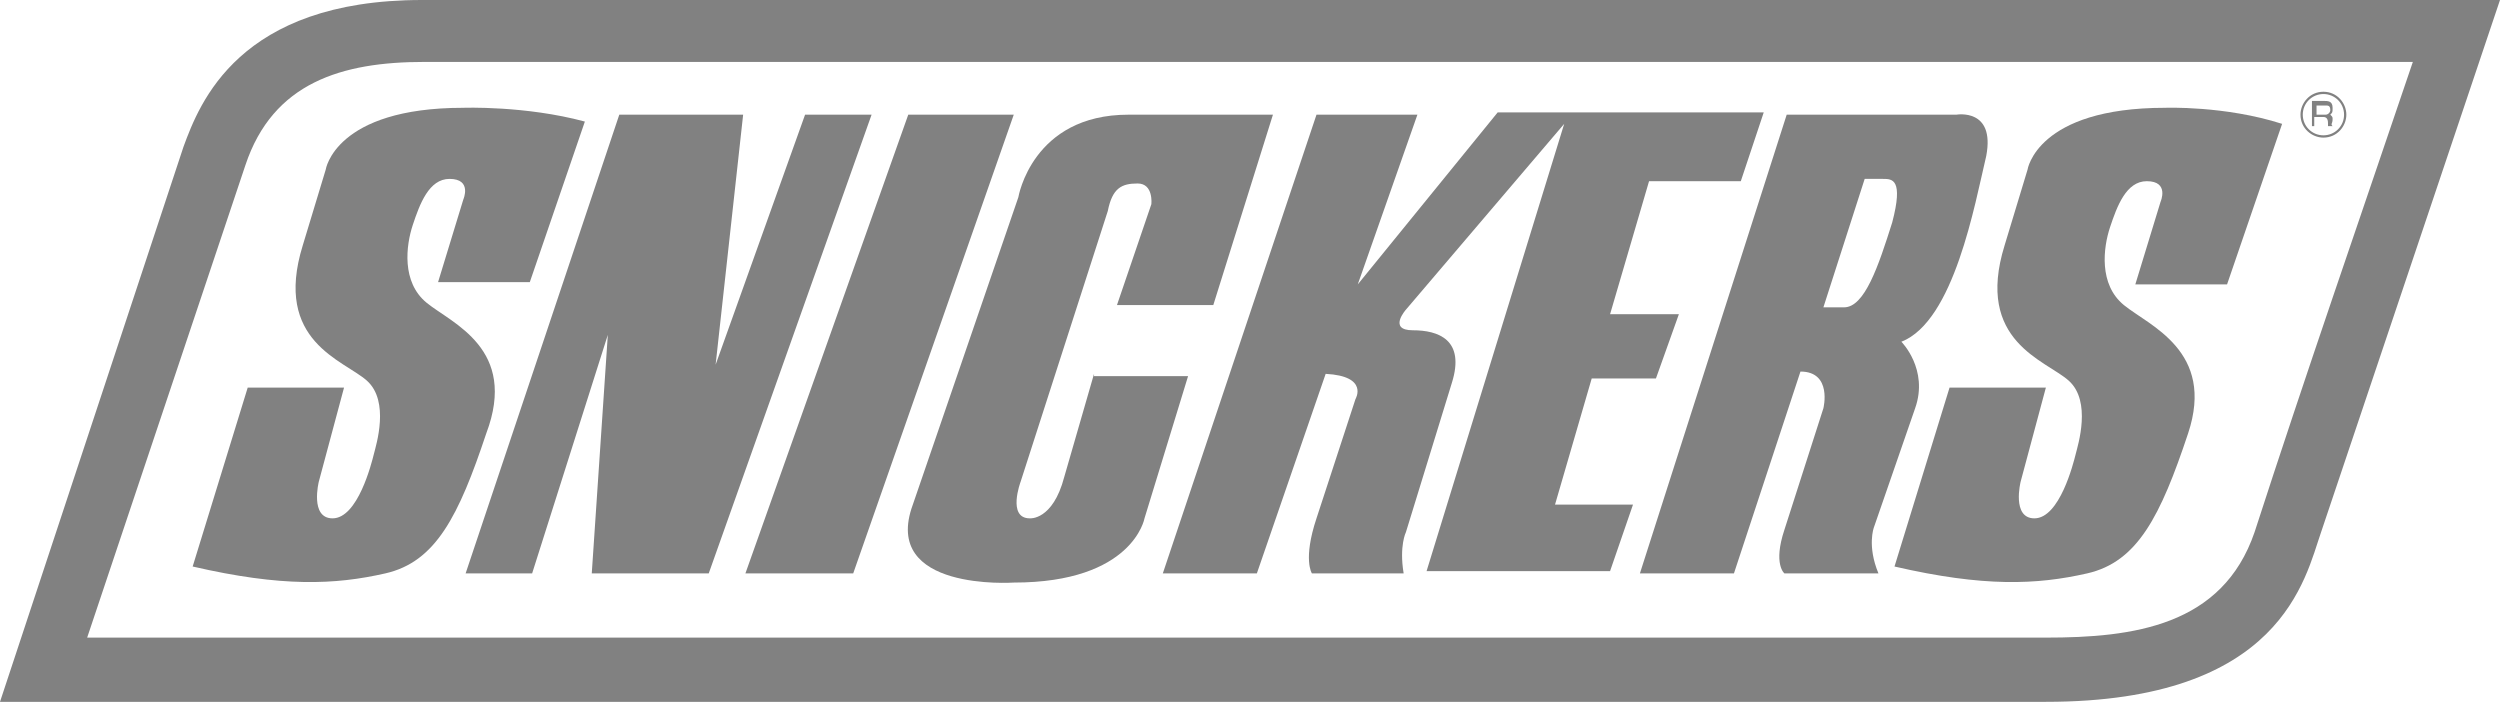
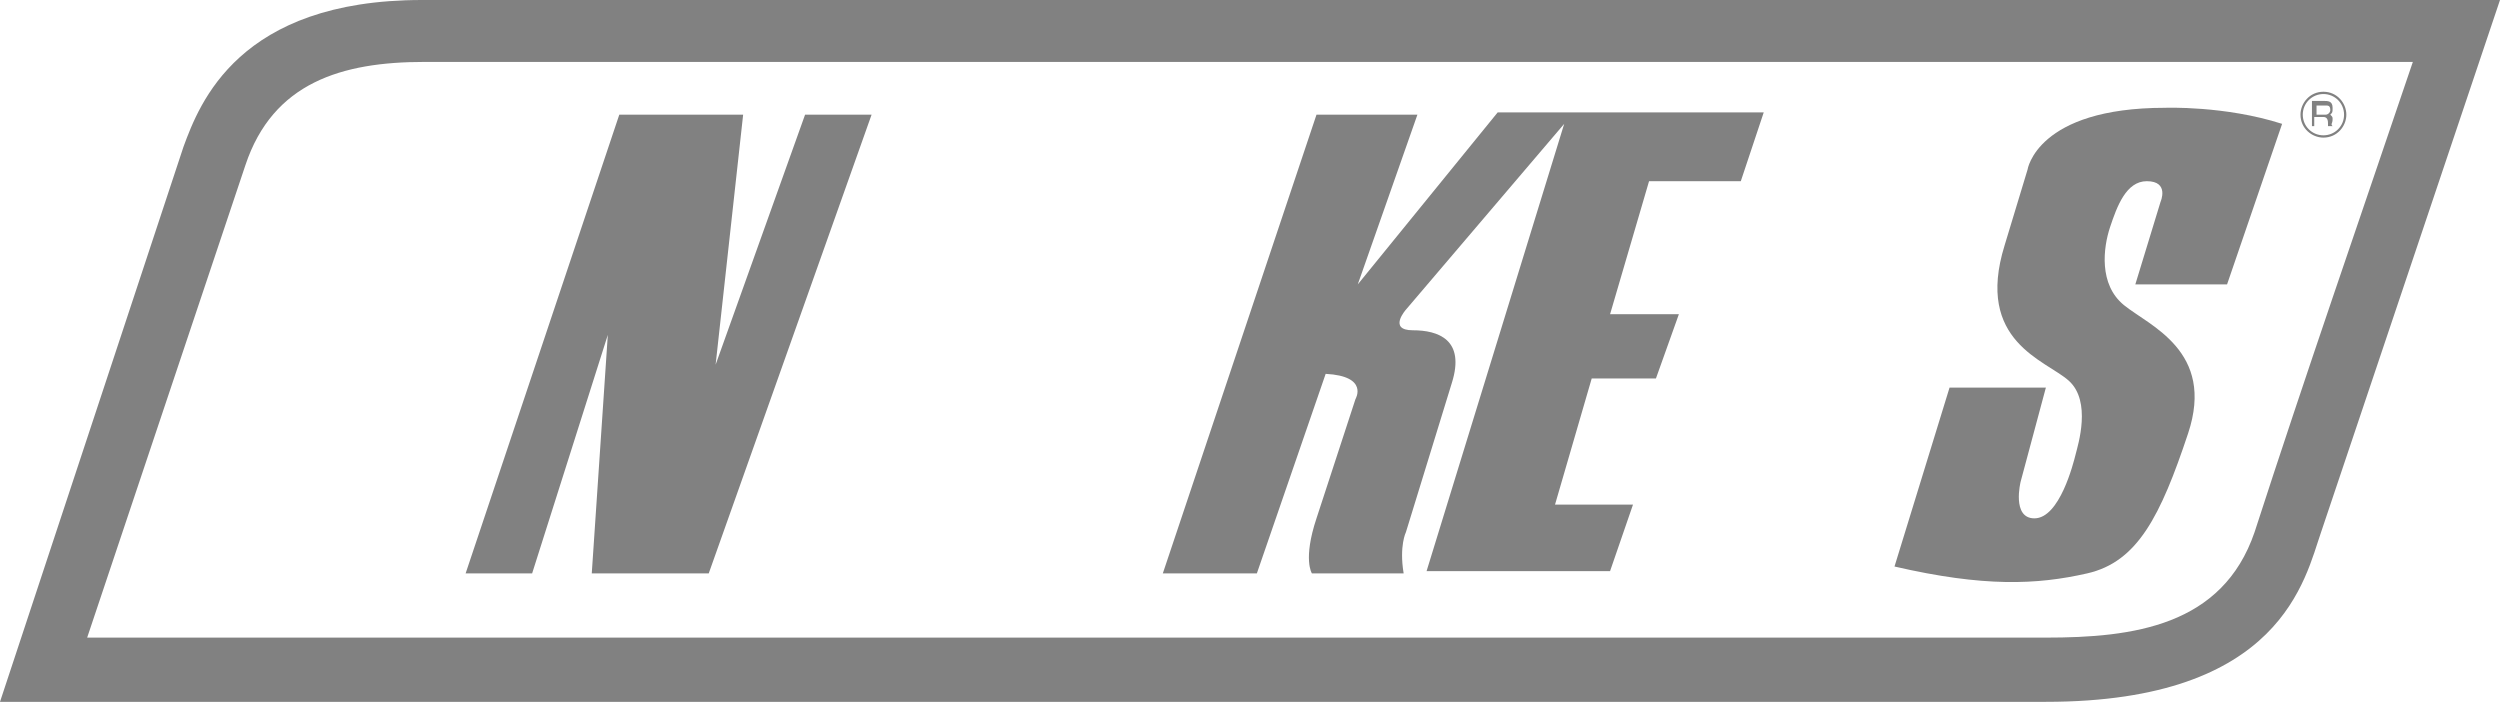
<svg xmlns="http://www.w3.org/2000/svg" width="109" height="31" viewBox="0 0 109 31" fill="none">
  <g clip-path="url(#clip0_979_3040)">
    <path d="M18.4 0C10.4 0 8.7 4.5 8 6.4L0 30.6H89.2C99.5 30.6 100.5 25.2 101.2 23.2L109 0H18.4ZM98.3 23.2C96.9 27.3 93 27.8 89.2 27.8H3.8L10.7 7.2C11.9 3.6 14.9 2.7 18.5 2.7H105.2C102.9 9.5 100.5 16.4 98.3 23.2Z" fill="#818181" />
-     <path d="M47.7 16.3L46.4 20.8C45.9 22.7 44.9 22.6 44.9 22.6C43.9 22.6 44.5 21 44.5 21L48.3 9.2C48.5 8.2 48.9 8 49.6 8C50.3 8 50.2 8.9 50.2 8.9L48.7 13.3H52.9L55.5 5H49.2C45 5 44.4 8.6 44.4 8.6L39.8 22C38.4 25.8 44.2 25.4 44.2 25.4C49.4 25.4 49.9 22.6 49.9 22.6L51.8 16.4H47.7V16.3Z" fill="#818181" />
    <path d="M69.399 16.5H72.199L73.199 13.7H70.199L71.899 7.9H75.899L76.899 4.9H65.299L59.199 12.4L61.799 5H57.399L50.699 25H54.799L57.799 16.3C59.699 16.4 59.099 17.4 59.099 17.4L57.399 22.6C56.799 24.4 57.199 25 57.199 25H61.199C60.999 23.8 61.299 23.2 61.299 23.2L63.299 16.7C63.899 14.8 62.699 14.4 61.599 14.4C60.499 14.4 61.299 13.5 61.299 13.5L68.199 5.4L62.199 24.9H70.199L71.199 22H67.799L69.399 16.5Z" fill="#818181" />
    <path d="M35.101 5L31.201 15.9L32.401 5H27.001L20.301 25H23.201L26.501 14.6L25.801 25H30.901L38.001 5H35.101Z" fill="#818181" />
-     <path d="M18.6 13.2C17.5 12.3 17.7 10.7 18 9.8C18.3 8.9 18.7 7.8 19.6 7.8C20.6 7.8 20.2 8.7 20.2 8.7L19.1 12.3H23.1L25.5 5.3C22.9 4.6 20.2 4.7 20.2 4.7C14.6 4.7 14.2 7.4 14.2 7.4L13.2 10.7C11.9 14.9 15 15.7 16 16.6C17 17.5 16.4 19.4 16.3 19.8C16.2 20.2 15.6 22.6 14.5 22.6C13.5 22.6 13.9 21 13.9 21L15 16.9H10.8L8.4 24.7C12.3 25.6 14.6 25.5 16.8 25C19 24.5 20 22.5 21.2 18.9C22.6 15.2 19.7 14.1 18.6 13.2Z" fill="#818181" />
-     <path d="M81.7 23L83.5 17.8C84.1 16.1 82.9 14.9 82.9 14.9C85.2 14 86.1 8.9 86.6 6.8C87 4.7 85.3 5 85.3 5H77.9L71.5 25H75.6L78.5 16.2C79.9 16.2 79.5 17.8 79.5 17.8L77.8 23.1C77.3 24.6 77.8 25 77.8 25H81.9C81.4 23.8 81.7 23 81.7 23ZM80.4 13.4H79.5L81.3 7.8H82.1C82.5 7.8 83 7.8 82.5 9.7C81.9 11.6 81.3 13.4 80.4 13.4Z" fill="#818181" />
-     <path d="M39.6 5L32.5 25H37.2L44.2 5H39.6Z" fill="#818181" />
    <path d="M101.301 4C100.701 4 100.301 4.5 100.301 5C100.301 5.6 100.801 6 101.301 6C101.901 6 102.301 5.5 102.301 5C102.301 4.5 101.901 4 101.301 4ZM101.301 5.9C100.801 5.9 100.401 5.5 100.401 5C100.401 4.5 100.801 4.1 101.301 4.1C101.801 4.1 102.201 4.5 102.201 5C102.201 5.5 101.801 5.9 101.301 5.9Z" fill="#818181" />
    <path d="M94.4 4.7C88.8 4.7 88.4 7.4 88.4 7.4L87.4 10.7C86.1 14.9 89.2 15.7 90.2 16.6C91.2 17.5 90.6 19.4 90.5 19.8C90.4 20.2 89.8 22.6 88.7 22.6C87.7 22.6 88.1 21 88.1 21L89.2 16.9H85L82.6 24.7C86.5 25.6 88.8 25.5 91 25C93.2 24.5 94.2 22.5 95.4 18.9C96.6 15.3 93.7 14.2 92.6 13.3C91.5 12.4 91.7 10.8 92 9.9C92.3 9 92.7 7.9 93.6 7.9C94.6 7.9 94.2 8.8 94.2 8.8L93.1 12.4H97.1L99.5 5.4C97 4.6 94.4 4.7 94.4 4.7Z" fill="#818181" />
    <path d="M101.601 5C101.701 4.9 101.701 4.9 101.701 4.7C101.701 4.4 101.501 4.4 101.301 4.4H100.801V5.5H100.901V5.1H101.301C101.501 5.1 101.501 5.3 101.501 5.4V5.5H101.701C101.601 5.4 101.701 5.4 101.701 5.2C101.701 5.1 101.701 5.1 101.601 5ZM101.401 5H101.001V4.6H101.401C101.501 4.6 101.601 4.6 101.601 4.8C101.601 4.9 101.501 5 101.401 5Z" fill="#818181" />
  </g>
  <defs>
    <clipPath id="clip0_979_3040">
      <rect width="109" height="30.6" fill="white" />
    </clipPath>
  </defs>
</svg>